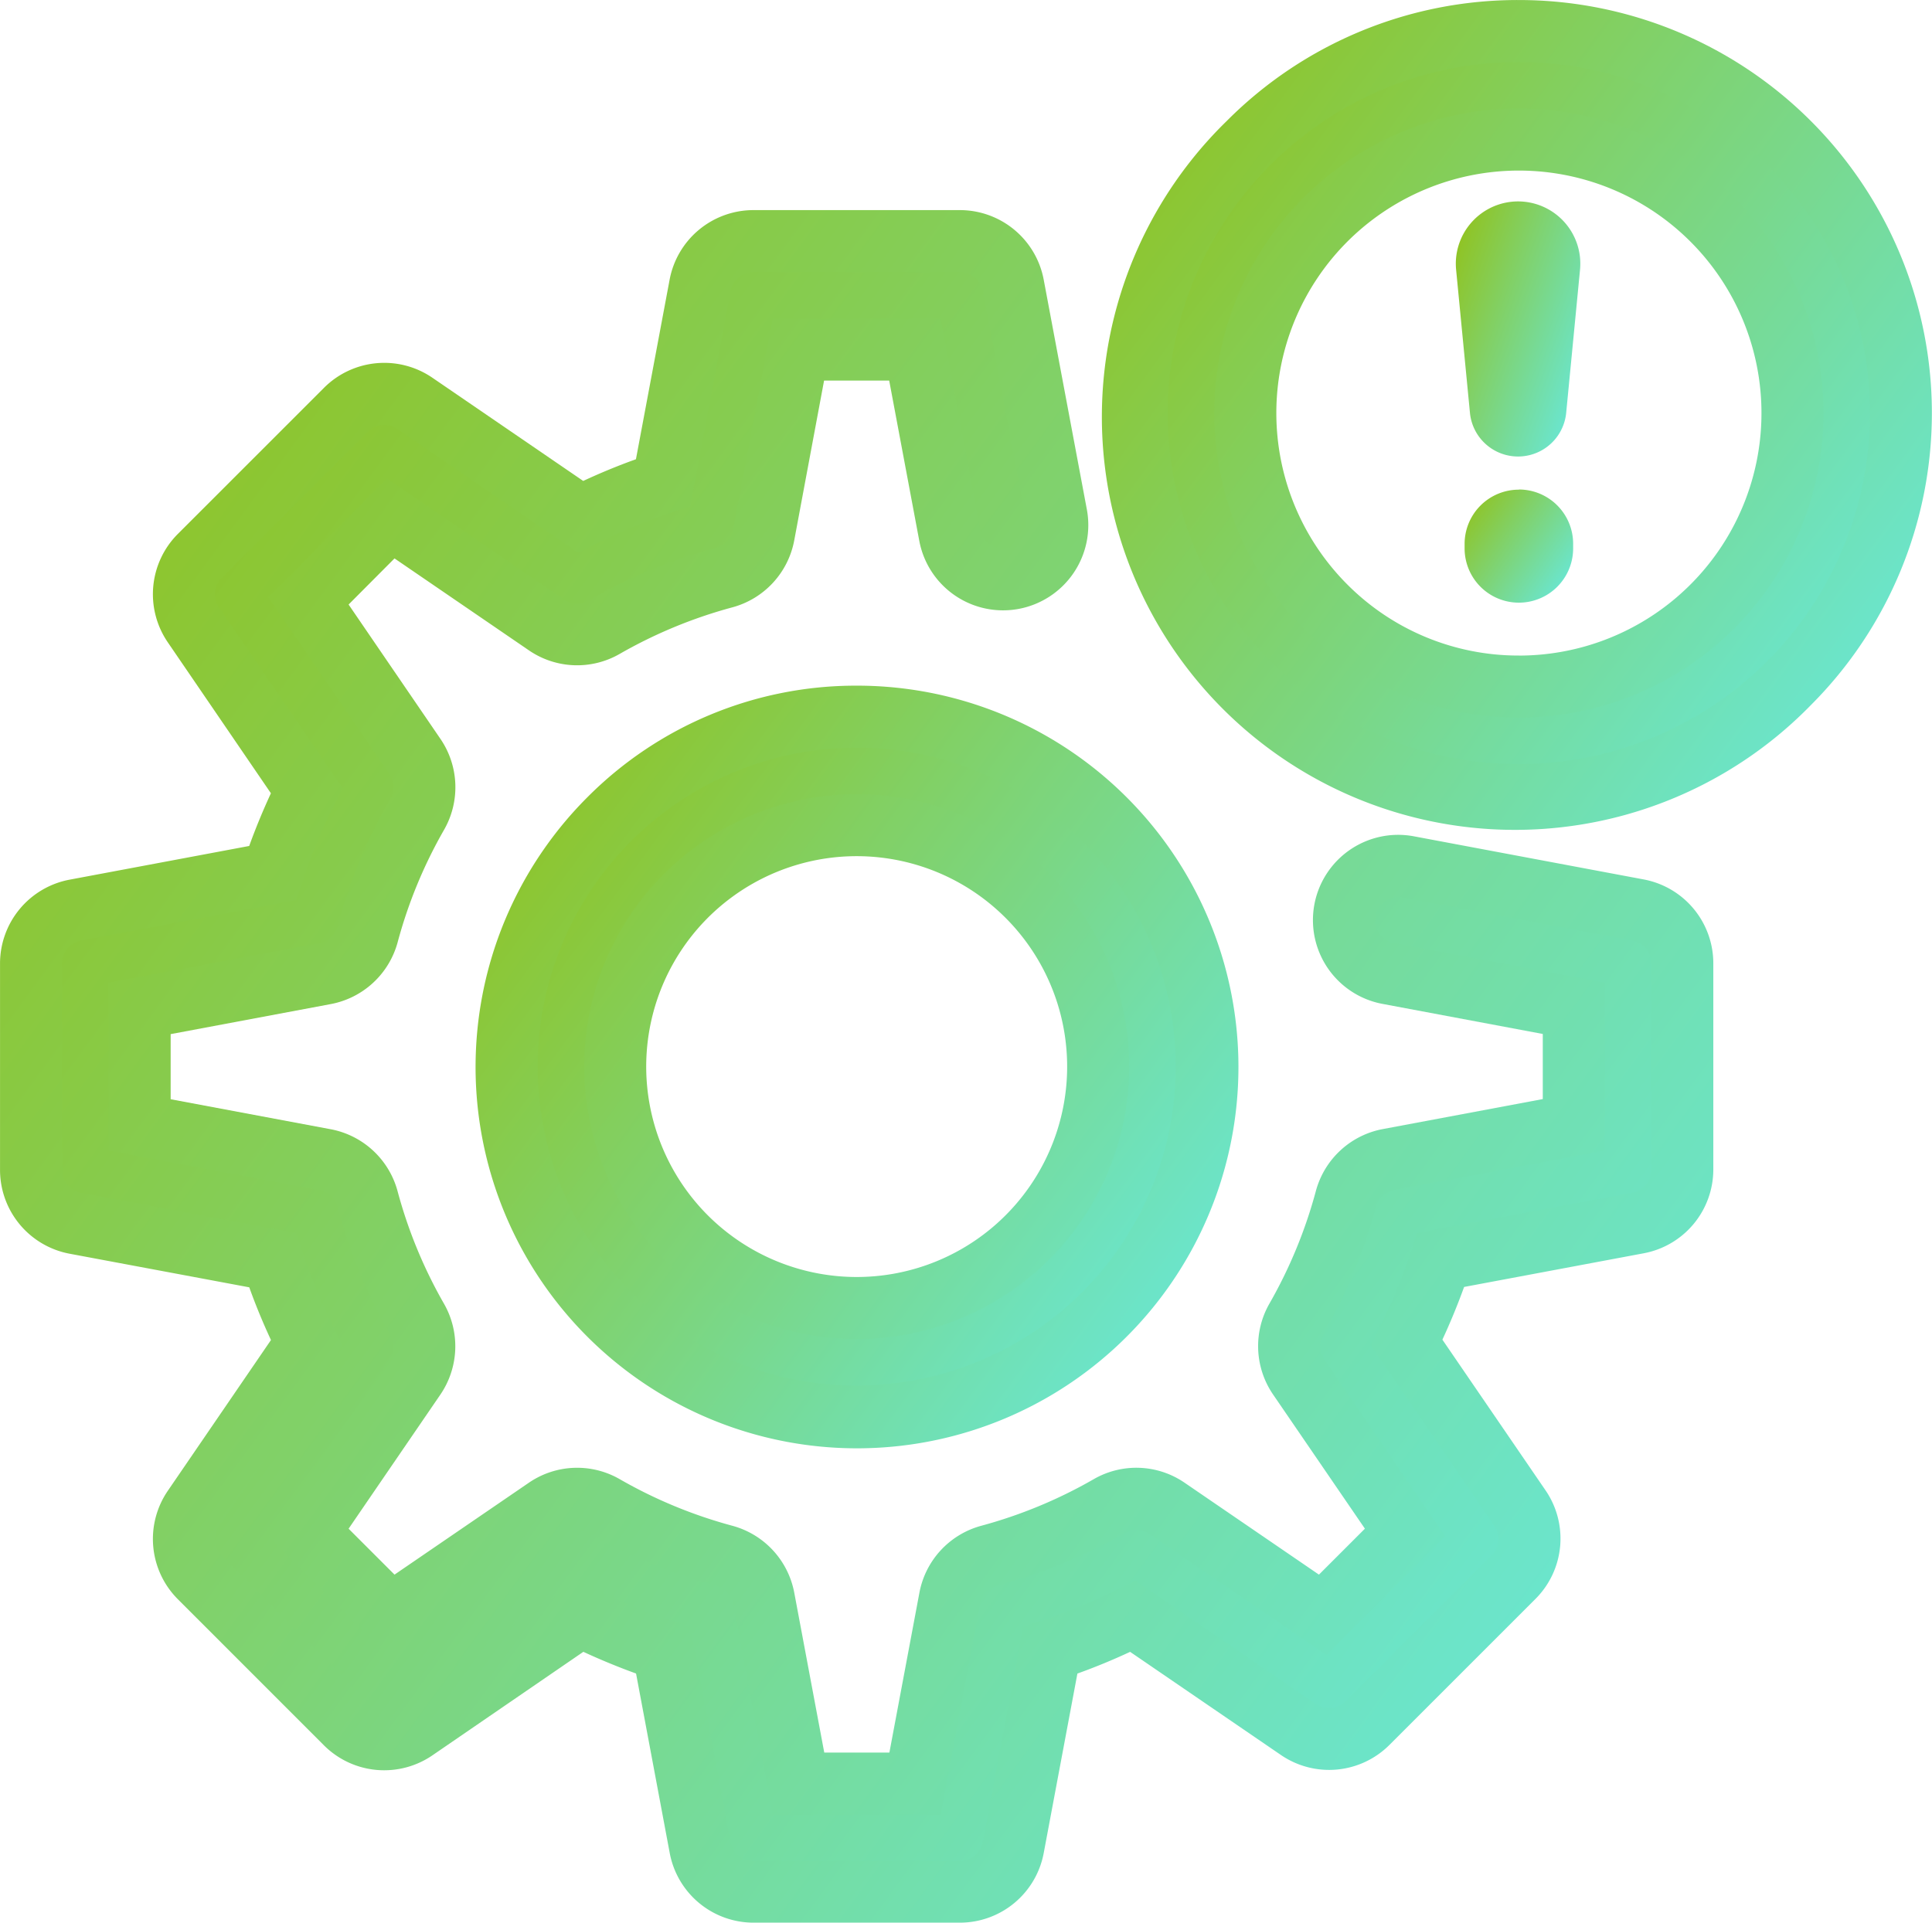
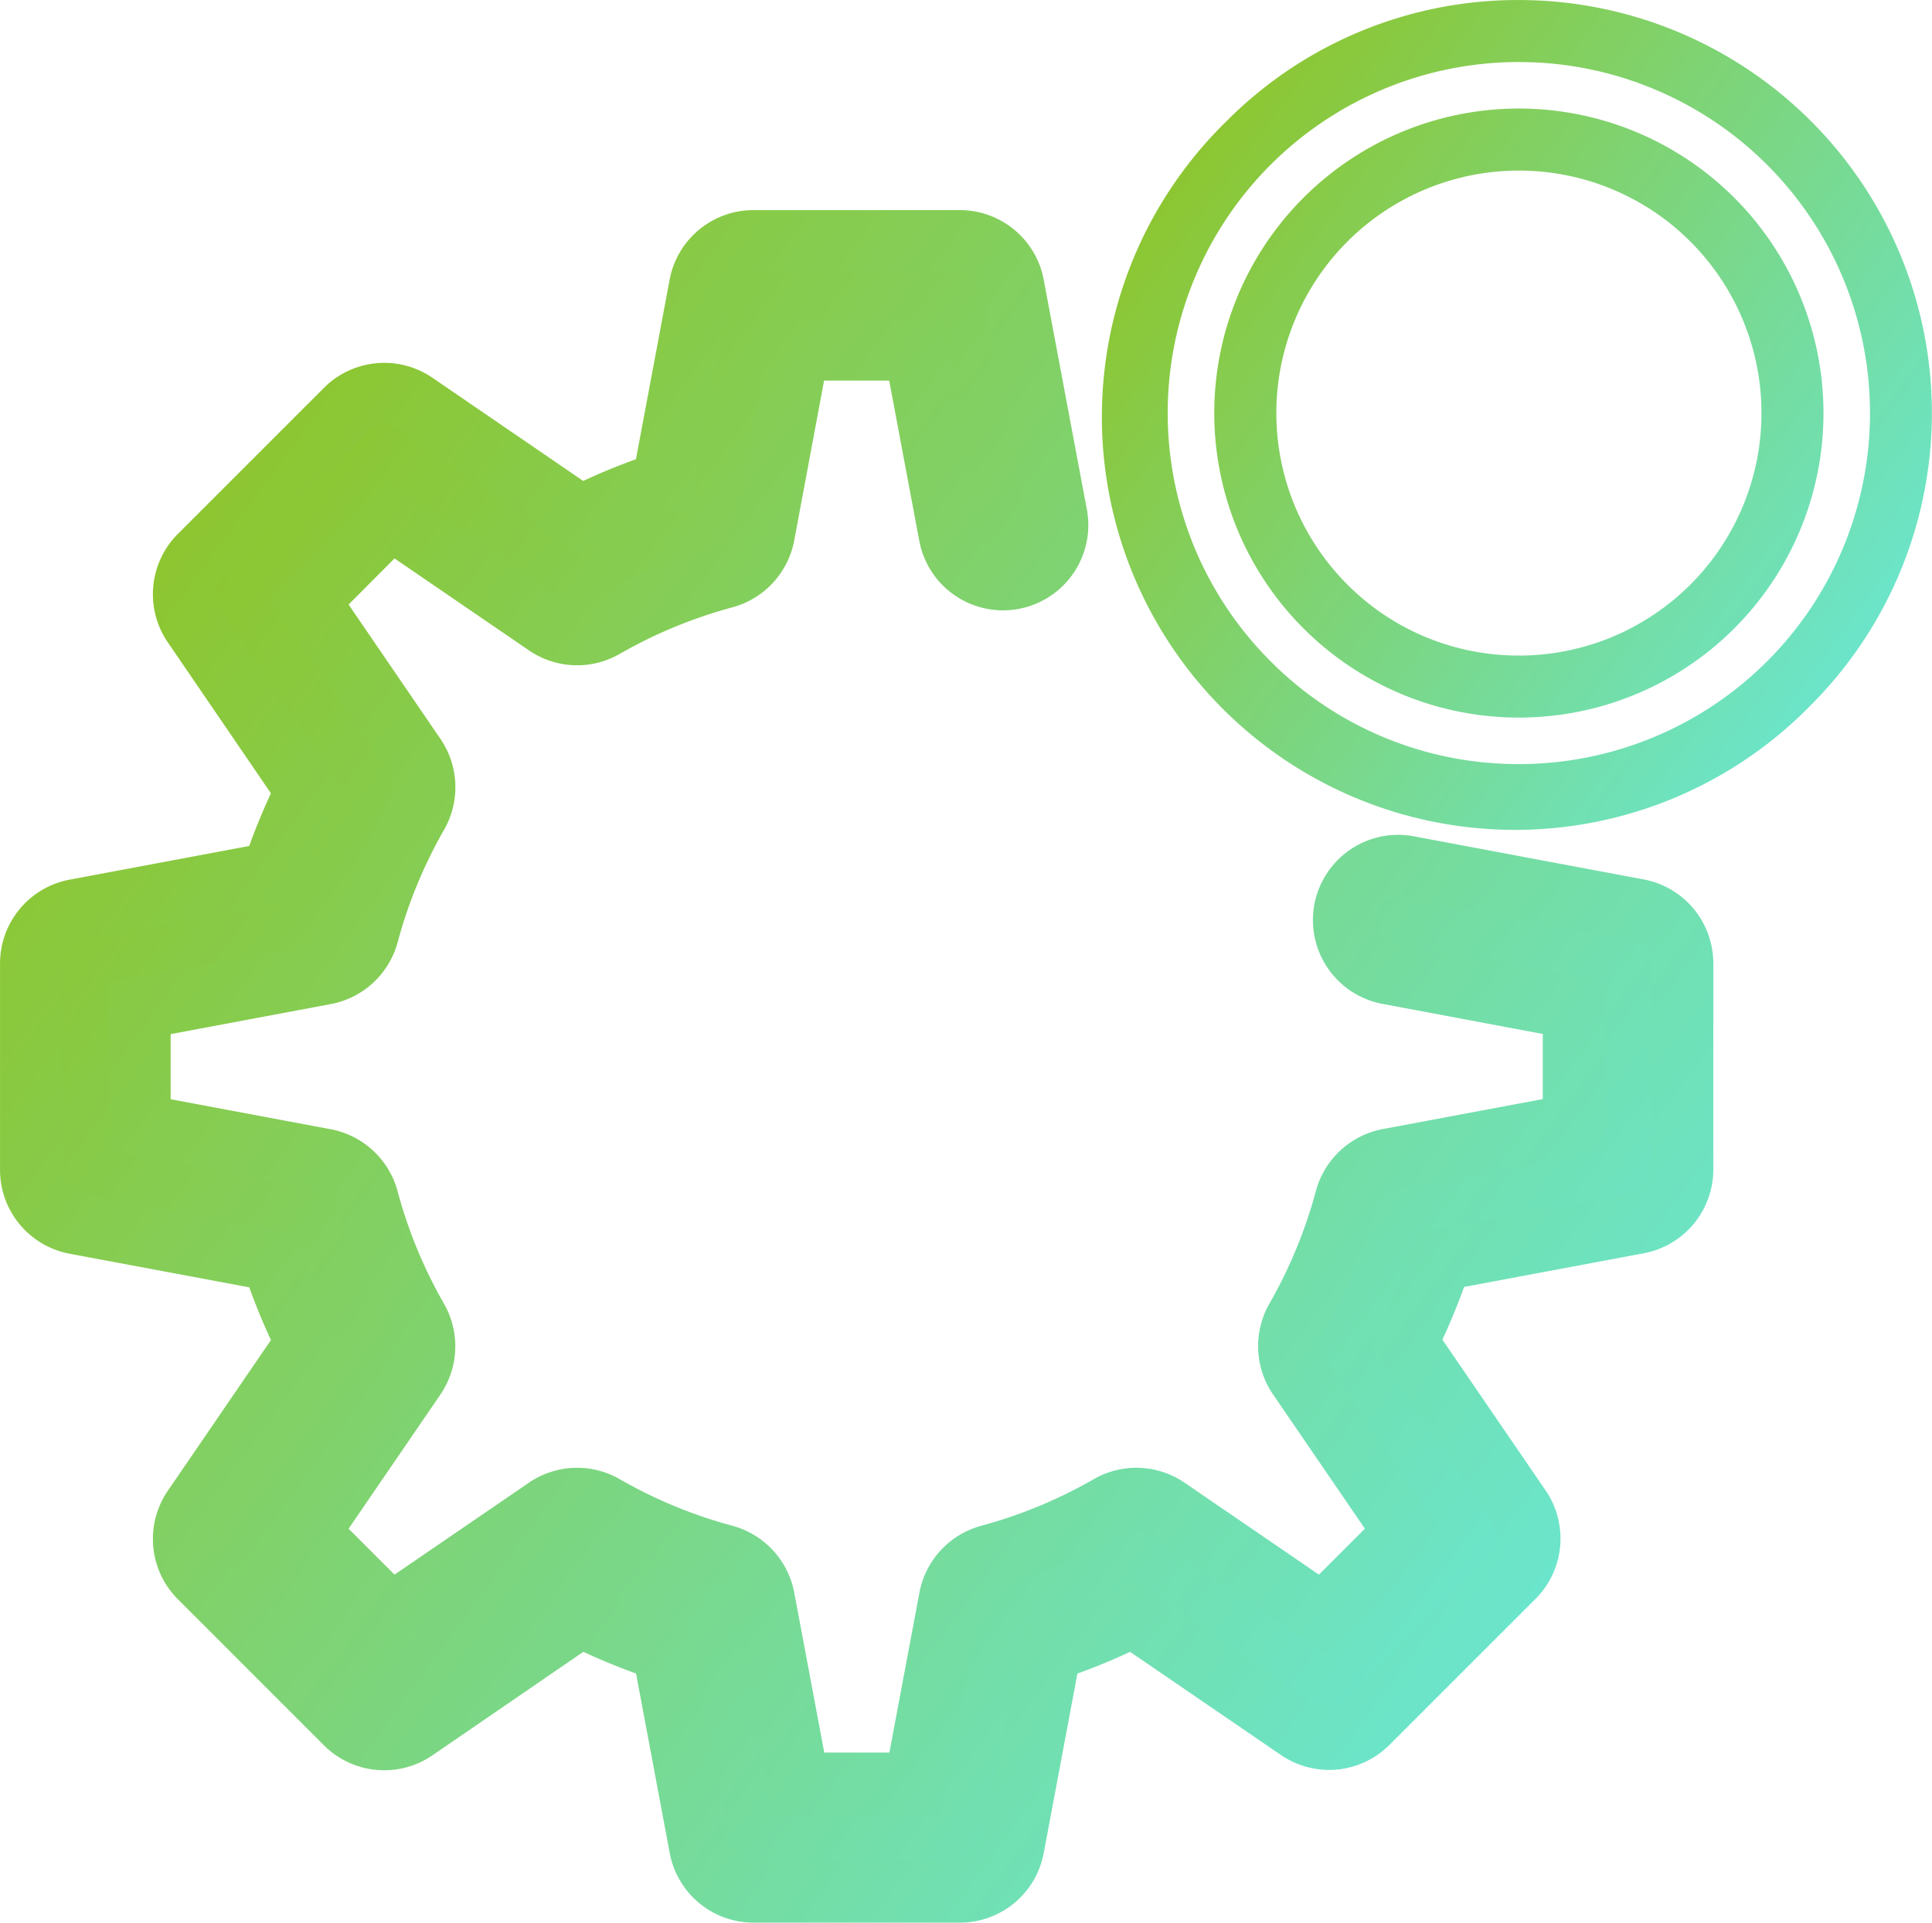
<svg xmlns="http://www.w3.org/2000/svg" width="62.301" height="62.029" viewBox="0 0 62.301 62.029">
  <defs>
    <linearGradient id="linear-gradient" x1="1.189" y1="1" x2="0.017" y2="0.14" gradientUnits="objectBoundingBox">
      <stop offset="0" stop-color="#60efff" />
      <stop offset="1" stop-color="#90c322" />
    </linearGradient>
  </defs>
  <g id="Operation_risk_trouble" transform="translate(-1.029 -1.361)">
    <path id="Path_47780" data-name="Path 47780" d="M53.856,30.715l-7.41-1.391a1.75,1.75,0,1,0-.646,3.44l5.983,1.123v3.755L45.8,38.764a1.749,1.749,0,0,0-1.367,1.265,16.3,16.3,0,0,1-1.6,3.88A1.749,1.749,0,0,0,42.9,45.77l3.434,5.02-2.655,2.655L38.661,50.01a1.75,1.75,0,0,0-1.862-.072,16.257,16.257,0,0,1-3.879,1.6,1.748,1.748,0,0,0-1.264,1.366l-1.123,5.982H26.778L25.656,52.91a1.749,1.749,0,0,0-1.264-1.367,16.233,16.233,0,0,1-3.88-1.6,1.75,1.75,0,0,0-1.863.072l-5.02,3.435L10.976,50.79l3.434-5.02a1.751,1.751,0,0,0,.072-1.862,16.22,16.22,0,0,1-1.6-3.879,1.749,1.749,0,0,0-1.367-1.265L5.529,37.642V33.887l5.983-1.123A1.749,1.749,0,0,0,12.879,31.5a16.2,16.2,0,0,1,1.6-3.878,1.751,1.751,0,0,0-.072-1.862l-3.435-5.02,2.655-2.655,5.02,3.435a1.749,1.749,0,0,0,1.861.072,16.3,16.3,0,0,1,3.88-1.6,1.749,1.749,0,0,0,1.264-1.368l1.122-5.982h3.755l1.123,5.983a1.75,1.75,0,1,0,3.44-.646l-1.391-7.41a1.75,1.75,0,0,0-1.72-1.427H25.326a1.75,1.75,0,0,0-1.72,1.428l-1.193,6.363a19.679,19.679,0,0,0-2.665,1.1l-5.34-3.654a1.748,1.748,0,0,0-2.226.207L7.473,19.291a1.75,1.75,0,0,0-.207,2.226l3.654,5.34a19.763,19.763,0,0,0-1.1,2.664L3.456,30.715a1.75,1.75,0,0,0-1.427,1.72v6.659a1.75,1.75,0,0,0,1.428,1.72l6.362,1.193a19.781,19.781,0,0,0,1.1,2.665l-3.653,5.34a1.75,1.75,0,0,0,.207,2.226l4.709,4.709a1.751,1.751,0,0,0,2.226.207l5.34-3.655a19.853,19.853,0,0,0,2.665,1.1l1.193,6.362a1.75,1.75,0,0,0,1.72,1.428h6.659a1.75,1.75,0,0,0,1.72-1.427L34.9,54.6a19.9,19.9,0,0,0,2.664-1.1L42.9,57.153a1.751,1.751,0,0,0,2.226-.207l4.709-4.709a1.75,1.75,0,0,0,.207-2.225l-3.654-5.34a19.671,19.671,0,0,0,1.1-2.665l6.363-1.193a1.75,1.75,0,0,0,1.428-1.72V32.435a1.75,1.75,0,0,0-1.427-1.72Z" fill="url(#linear-gradient)" />
    <path id="Path_47780_-_Outline" data-name="Path 47780 - Outline" d="M25.326,8.138h6.659a2.752,2.752,0,0,1,2.7,2.242l1.391,7.41A2.75,2.75,0,0,1,33.884,21a2.748,2.748,0,0,1-3.211-2.195l-.97-5.168h-2.1L26.639,18.8a2.763,2.763,0,0,1-1.986,2.149,15.31,15.31,0,0,0-3.643,1.505,2.749,2.749,0,0,1-2.924-.115l-4.335-2.966L12.27,20.86,15.236,25.2a2.765,2.765,0,0,1,.113,2.926,15.21,15.21,0,0,0-1.5,3.638A2.764,2.764,0,0,1,11.7,33.747l-5.168.97v2.1l5.167.969a2.763,2.763,0,0,1,2.148,1.988,15.228,15.228,0,0,0,1.5,3.64,2.765,2.765,0,0,1-.114,2.925L12.27,50.67l1.481,1.481,4.335-2.966a2.751,2.751,0,0,1,2.927-.113,15.238,15.238,0,0,0,3.64,1.505,2.765,2.765,0,0,1,1.987,2.149l.969,5.165h2.1l.97-5.167a2.763,2.763,0,0,1,1.986-2.147A15.265,15.265,0,0,0,36.3,49.071a2.75,2.75,0,0,1,2.926.114l4.335,2.966,1.482-1.482-2.966-4.335a2.763,2.763,0,0,1-.113-2.925,15.3,15.3,0,0,0,1.5-3.64,2.763,2.763,0,0,1,2.149-1.988l5.166-.969v-2.1l-5.168-.97a2.75,2.75,0,0,1,.505-5.453h0a2.768,2.768,0,0,1,.51.048l7.41,1.391a2.752,2.752,0,0,1,2.242,2.7v6.658a2.751,2.751,0,0,1-2.244,2.7l-5.792,1.086c-.209.577-.444,1.147-.7,1.7l3.327,4.862a2.752,2.752,0,0,1-.325,3.5l-4.709,4.709a2.751,2.751,0,0,1-3.5.326l-4.863-3.327c-.556.259-1.125.494-1.7.7l-1.087,5.793a2.752,2.752,0,0,1-2.7,2.242H25.326a2.751,2.751,0,0,1-2.7-2.244l-1.086-5.792c-.577-.209-1.146-.444-1.7-.7L14.973,57.98a2.75,2.75,0,0,1-3.5-.325L6.766,52.946a2.751,2.751,0,0,1-.325-3.5l3.326-4.862c-.259-.556-.494-1.126-.7-1.7L3.273,41.8a2.751,2.751,0,0,1-2.243-2.7V32.435a2.752,2.752,0,0,1,2.242-2.7l5.793-1.087c.209-.577.444-1.146.7-1.7L6.441,22.081a2.751,2.751,0,0,1,.325-3.5l4.709-4.709a2.748,2.748,0,0,1,3.5-.325l4.861,3.327c.556-.259,1.126-.494,1.7-.7l1.086-5.792A2.751,2.751,0,0,1,25.326,8.138Zm8.048,10.91a.763.763,0,0,0,.14-.013.75.75,0,0,0,.6-.876l-1.391-7.41a.75.75,0,0,0-.737-.611H25.326a.75.75,0,0,0-.737.612l-1.3,6.944-.561.185a18.739,18.739,0,0,0-2.53,1.045l-.527.264L13.843,15.2a.748.748,0,0,0-.953.088L8.18,20a.75.75,0,0,0-.089.954l3.986,5.826-.264.527a18.827,18.827,0,0,0-1.045,2.529l-.185.561L3.641,31.7a.75.75,0,0,0-.611.737v6.659a.75.75,0,0,0,.612.737l6.943,1.3.185.561a18.846,18.846,0,0,0,1.045,2.53l.264.527L8.092,50.578a.75.75,0,0,0,.089.954L12.89,56.24a.75.75,0,0,0,.954.089l5.825-3.987.527.264a18.917,18.917,0,0,0,2.531,1.045l.56.185,1.3,6.942a.75.75,0,0,0,.737.612h6.659a.75.75,0,0,0,.737-.612l1.3-6.943.56-.185a18.959,18.959,0,0,0,2.53-1.045l.526-.264,5.827,3.986a.751.751,0,0,0,.954-.089l4.709-4.709a.75.75,0,0,0,.089-.954L45.233,44.75l.264-.527a18.733,18.733,0,0,0,1.045-2.53l.185-.561,6.944-1.3a.75.75,0,0,0,.612-.737V32.435a.75.75,0,0,0-.611-.737h0l-7.41-1.391a.765.765,0,0,0-.141-.013.75.75,0,0,0-.136,1.487l6.8,1.276v5.414l-6.8,1.275a.753.753,0,0,0-.586.542,17.309,17.309,0,0,1-1.7,4.118.754.754,0,0,0,.03.8l3.9,5.705L43.8,54.739l-5.705-3.9a.75.75,0,0,0-.8-.031,17.267,17.267,0,0,1-4.118,1.7.752.752,0,0,0-.541.585l-1.276,6.8H25.948l-1.275-6.8a.754.754,0,0,0-.541-.586,17.239,17.239,0,0,1-4.118-1.7.751.751,0,0,0-.8.03l-5.7,3.9L9.682,50.91l3.9-5.7a.755.755,0,0,0,.031-.8,17.229,17.229,0,0,1-1.7-4.119.753.753,0,0,0-.585-.541l-6.8-1.275V33.057l6.8-1.276a.753.753,0,0,0,.585-.541,17.211,17.211,0,0,1,1.7-4.116.755.755,0,0,0-.031-.8l-3.9-5.7,3.829-3.829,5.7,3.9a.749.749,0,0,0,.8.031,17.313,17.313,0,0,1,4.12-1.7.753.753,0,0,0,.541-.586l1.275-6.8h5.415l1.276,6.8A.749.749,0,0,0,33.374,19.048Z" fill="url(#linear-gradient)" />
-     <path id="Path_47781" data-name="Path 47781" d="M17.369,35.764A11.287,11.287,0,1,0,28.656,24.477,11.287,11.287,0,0,0,17.369,35.764Zm19.074,0a7.787,7.787,0,1,1-7.787-7.787,7.787,7.787,0,0,1,7.787,7.787Z" fill="url(#linear-gradient)" />
-     <path id="Path_47781_-_Outline" data-name="Path 47781 - Outline" d="M28.655,23.477h0a12.3,12.3,0,1,1-8.685,3.6A12.207,12.207,0,0,1,28.656,23.477Zm0,22.574a10.287,10.287,0,1,0-7.274-3.013A10.22,10.22,0,0,0,28.656,46.051Zm0-19.074v0a8.787,8.787,0,0,1,0,17.574v0a8.787,8.787,0,0,1,0-17.574Zm0,15.574a6.787,6.787,0,1,0-4.8-1.988,6.795,6.795,0,0,0,4.8,1.988Z" fill="url(#linear-gradient)" />
-     <path id="Path_47782" data-name="Path 47782" d="M50.008,2.362A12.322,12.322,0,1,0,62.33,14.684,12.322,12.322,0,0,0,50.008,2.362Zm0,21.145a8.822,8.822,0,1,1,8.822-8.822,8.822,8.822,0,0,1-8.822,8.822Z" fill="url(#linear-gradient)" />
    <path id="Path_47782_-_Outline" data-name="Path 47782 - Outline" d="M50.008,1.362h0A13.322,13.322,0,0,1,59.428,24.1,13.322,13.322,0,1,1,40.587,5.264,13.235,13.235,0,0,1,50.008,1.362Zm0,24.645a11.322,11.322,0,0,0,0-22.645A11.322,11.322,0,0,0,42,22.69,11.248,11.248,0,0,0,50.008,26.006Zm0-21.145v0a9.822,9.822,0,0,1,0,19.645h0a9.822,9.822,0,1,1,0-19.645Zm0,17.645a7.822,7.822,0,1,0-5.53-2.291A7.783,7.783,0,0,0,50.007,22.506Z" fill="url(#linear-gradient)" />
-     <path id="Path_47783" data-name="Path 47783" d="M49.791,7.867a2.009,2.009,0,0,0-1.807,2.193l.448,4.634a1.559,1.559,0,0,0,3.1,0l.448-4.634a2.133,2.133,0,0,0,0-.387,2.009,2.009,0,0,0-2.193-1.806Z" fill="url(#linear-gradient)" />
-     <path id="Path_47784" data-name="Path 47784" d="M50.008,17.155a1.75,1.75,0,0,0-1.75,1.75v.145a1.75,1.75,0,0,0,3.5,0V18.9a1.75,1.75,0,0,0-1.75-1.75Z" fill="url(#linear-gradient)" />
  </g>
</svg>